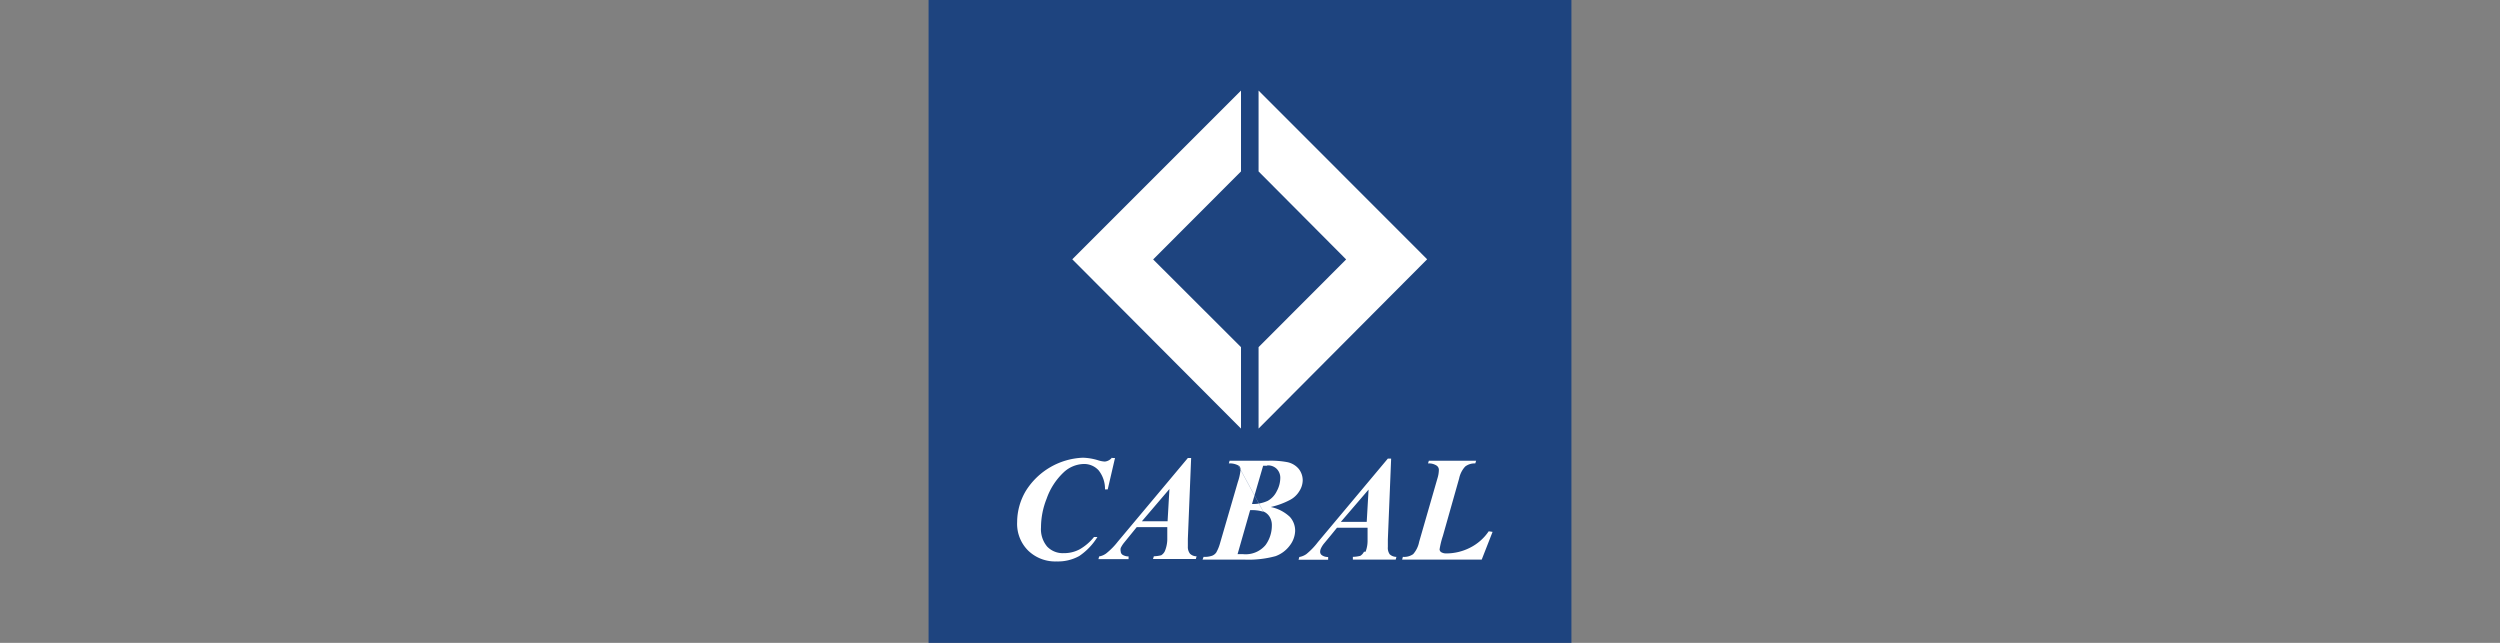
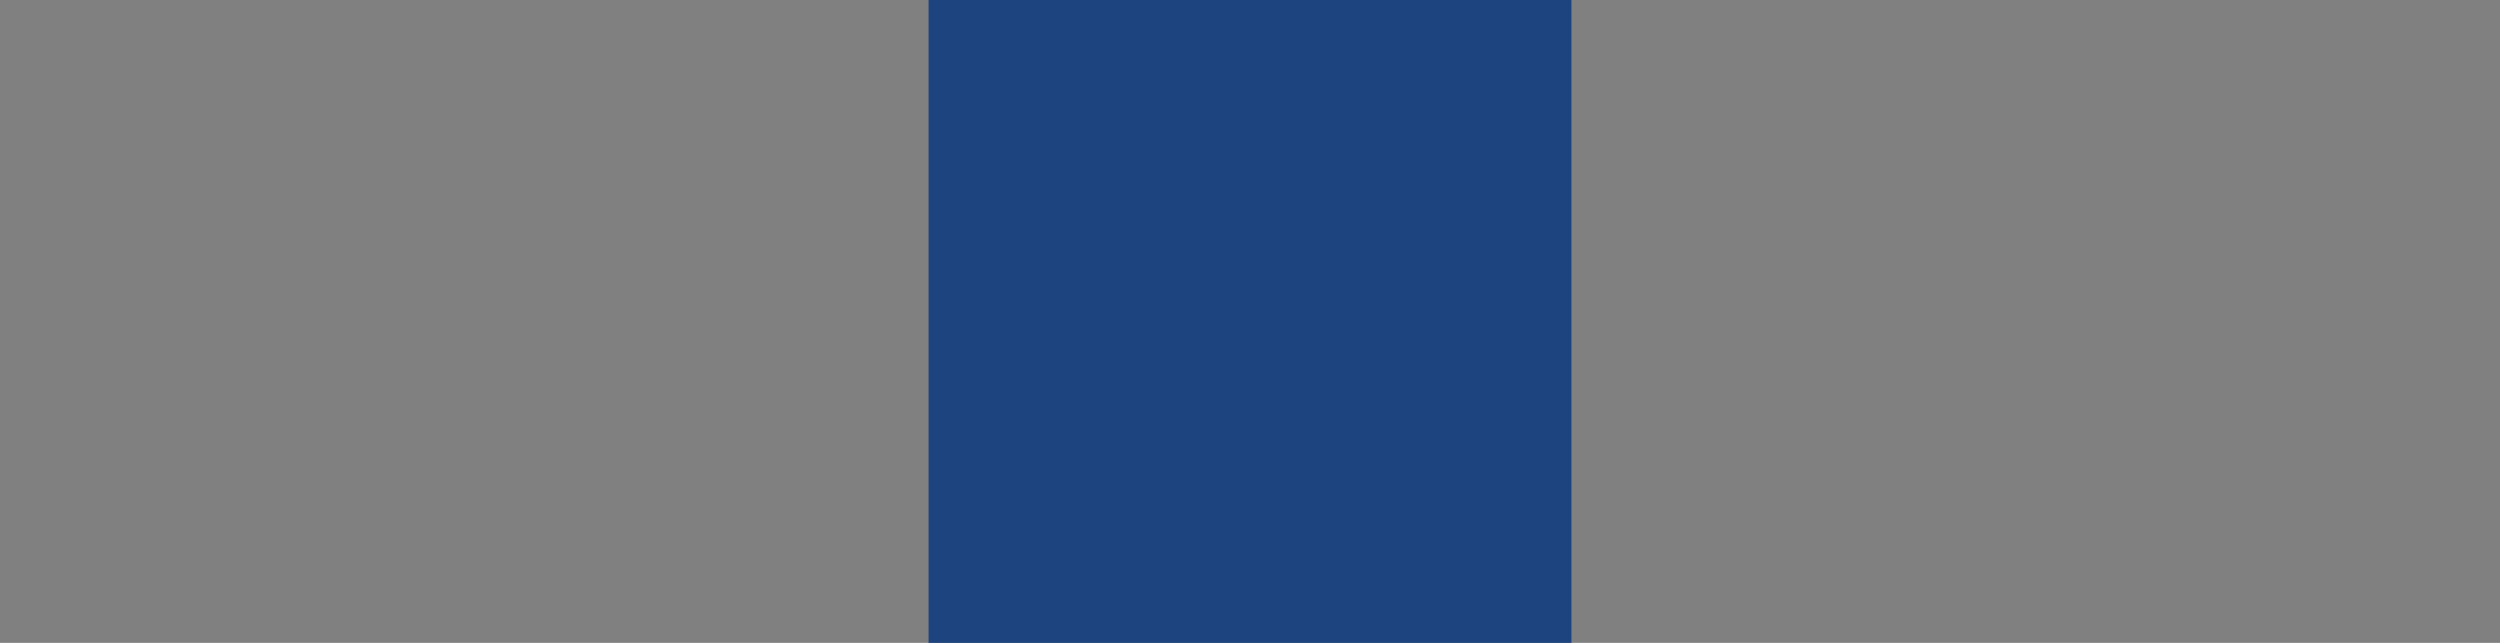
<svg xmlns="http://www.w3.org/2000/svg" id="cabal" viewBox="0 0 175 45">
  <rect x="0" y="0" width="175" height="45" fill="#808080" stroke="none" />
  <defs>
    <style>.cls-1{fill:#1e447f;}.cls-2{fill:#fff;}</style>
  </defs>
  <title>Mesa de trabajo 1metodos de pago 2</title>
  <path class="cls-1" d="M110,45V0H65V45h45Z" />
-   <path class="cls-2" d="M94.23,18.16,88.1,24.3V30L99.9,18.15,88.1,6.34V12Zm-13.51,0L86.87,12V6.34L75.06,18.15,86.87,30V24.3Zm-2.86,13.9h.19l-.51,2.2h-.19a2.08,2.08,0,0,0-.45-1.34,1.37,1.37,0,0,0-1.06-.44,2.13,2.13,0,0,0-1.4.6,4.63,4.63,0,0,0-1.18,1.84,5.45,5.45,0,0,0-.39,2,1.89,1.89,0,0,0,.43,1.34,1.51,1.51,0,0,0,1.17.46,2.29,2.29,0,0,0,1.11-.27,3.54,3.54,0,0,0,1-.86h.24a4.37,4.37,0,0,1-1.27,1.33,3.06,3.06,0,0,1-1.58.38,2.72,2.72,0,0,1-2-.76,2.64,2.64,0,0,1-.77-2,4.3,4.3,0,0,1,.61-2.18,4.94,4.94,0,0,1,4-2.32,4,4,0,0,1,1.06.18,1.87,1.87,0,0,0,.46.09.72.72,0,0,0,.51-.28Zm4,2.17-.13,2.26h-1.8Zm-.32,4.35a.69.69,0,0,1-.26.29,2.52,2.52,0,0,1-.51.07l-.06.19h3l.05-.19a.66.66,0,0,1-.46-.18.77.77,0,0,1-.15-.51c0-.06,0-.24,0-.53l.23-5.66h-.23l-4.9,5.85a4.85,4.85,0,0,1-.83.84,1.15,1.15,0,0,1-.48.2l-.05.19H79v-.19a.79.79,0,0,1-.43-.12.3.3,0,0,1-.12-.23.53.53,0,0,1,0-.24,1.88,1.88,0,0,1,.21-.34l.48-.59.43-.53h2.14l0,.88A2.27,2.27,0,0,1,81.54,38.58Zm7.16-6a.86.86,0,0,1,.67.24.88.88,0,0,1,.25.65,1.94,1.94,0,0,1-.24.9,1.53,1.53,0,0,1-.64.69,2.47,2.47,0,0,1-1.1.22l.78-2.68h.28Zm-2,0a.35.35,0,0,1,.14.29,3.73,3.73,0,0,1-.19.87L85.41,38a2.9,2.9,0,0,1-.27.67.63.63,0,0,1-.29.23,1.61,1.61,0,0,1-.6.08l-.07.19h2.88a7.16,7.16,0,0,0,2.23-.24,2.17,2.17,0,0,0,1-.75,1.77,1.77,0,0,0,.37-1,1.44,1.44,0,0,0-.37-1,2.77,2.77,0,0,0-1.34-.69A5.4,5.4,0,0,0,90.29,35a1.66,1.66,0,0,0,.67-.63,1.44,1.44,0,0,0,.23-.75,1.29,1.29,0,0,0-.28-.8,1.41,1.41,0,0,0-.8-.47,6.18,6.18,0,0,0-1.3-.1H86.07l-.05.19a1.26,1.26,0,0,1,.66.14l1.75,3.22a.93.93,0,0,1,.44.37,1.13,1.13,0,0,1,.16.62,2.32,2.32,0,0,1-.44,1.36,1.81,1.81,0,0,1-1.58.64l-.38,0,.88-3.08a2.83,2.83,0,0,1,.92.11l-1.75-3.22Zm9.1,1.69-.13,2.26H93.86Zm-.32,4.35a.71.71,0,0,1-.26.29,2.41,2.41,0,0,1-.52.07l0,.19h3l.05-.19a.68.68,0,0,1-.47-.18.77.77,0,0,1-.13-.51c0-.06,0-.24,0-.53l.23-5.66h-.23l-4.9,5.85a4.82,4.82,0,0,1-.81.84,1.22,1.22,0,0,1-.49.2l-.05.19h2.07v-.19a.74.74,0,0,1-.43-.12.29.29,0,0,1-.13-.23.59.59,0,0,1,.05-.24,1.64,1.64,0,0,1,.21-.34l.49-.59.43-.53h2.14l0,.88a2.13,2.13,0,0,1-.14.8Zm9-1.39-.76,1.94H98.15l.05-.19a1.09,1.09,0,0,0,.72-.19,1.8,1.8,0,0,0,.42-.86l1.28-4.44a2.06,2.06,0,0,0,.1-.57.36.36,0,0,0-.16-.33,1,1,0,0,0-.6-.15l.06-.19h3.31l-.06.19a1.07,1.07,0,0,0-.71.22,1.76,1.76,0,0,0-.42.83L101,37.52a5.83,5.83,0,0,0-.23.94.26.26,0,0,0,.11.19.68.68,0,0,0,.37.09,3.68,3.68,0,0,0,1.63-.39,3.45,3.45,0,0,0,1.33-1.16Z" />
</svg>